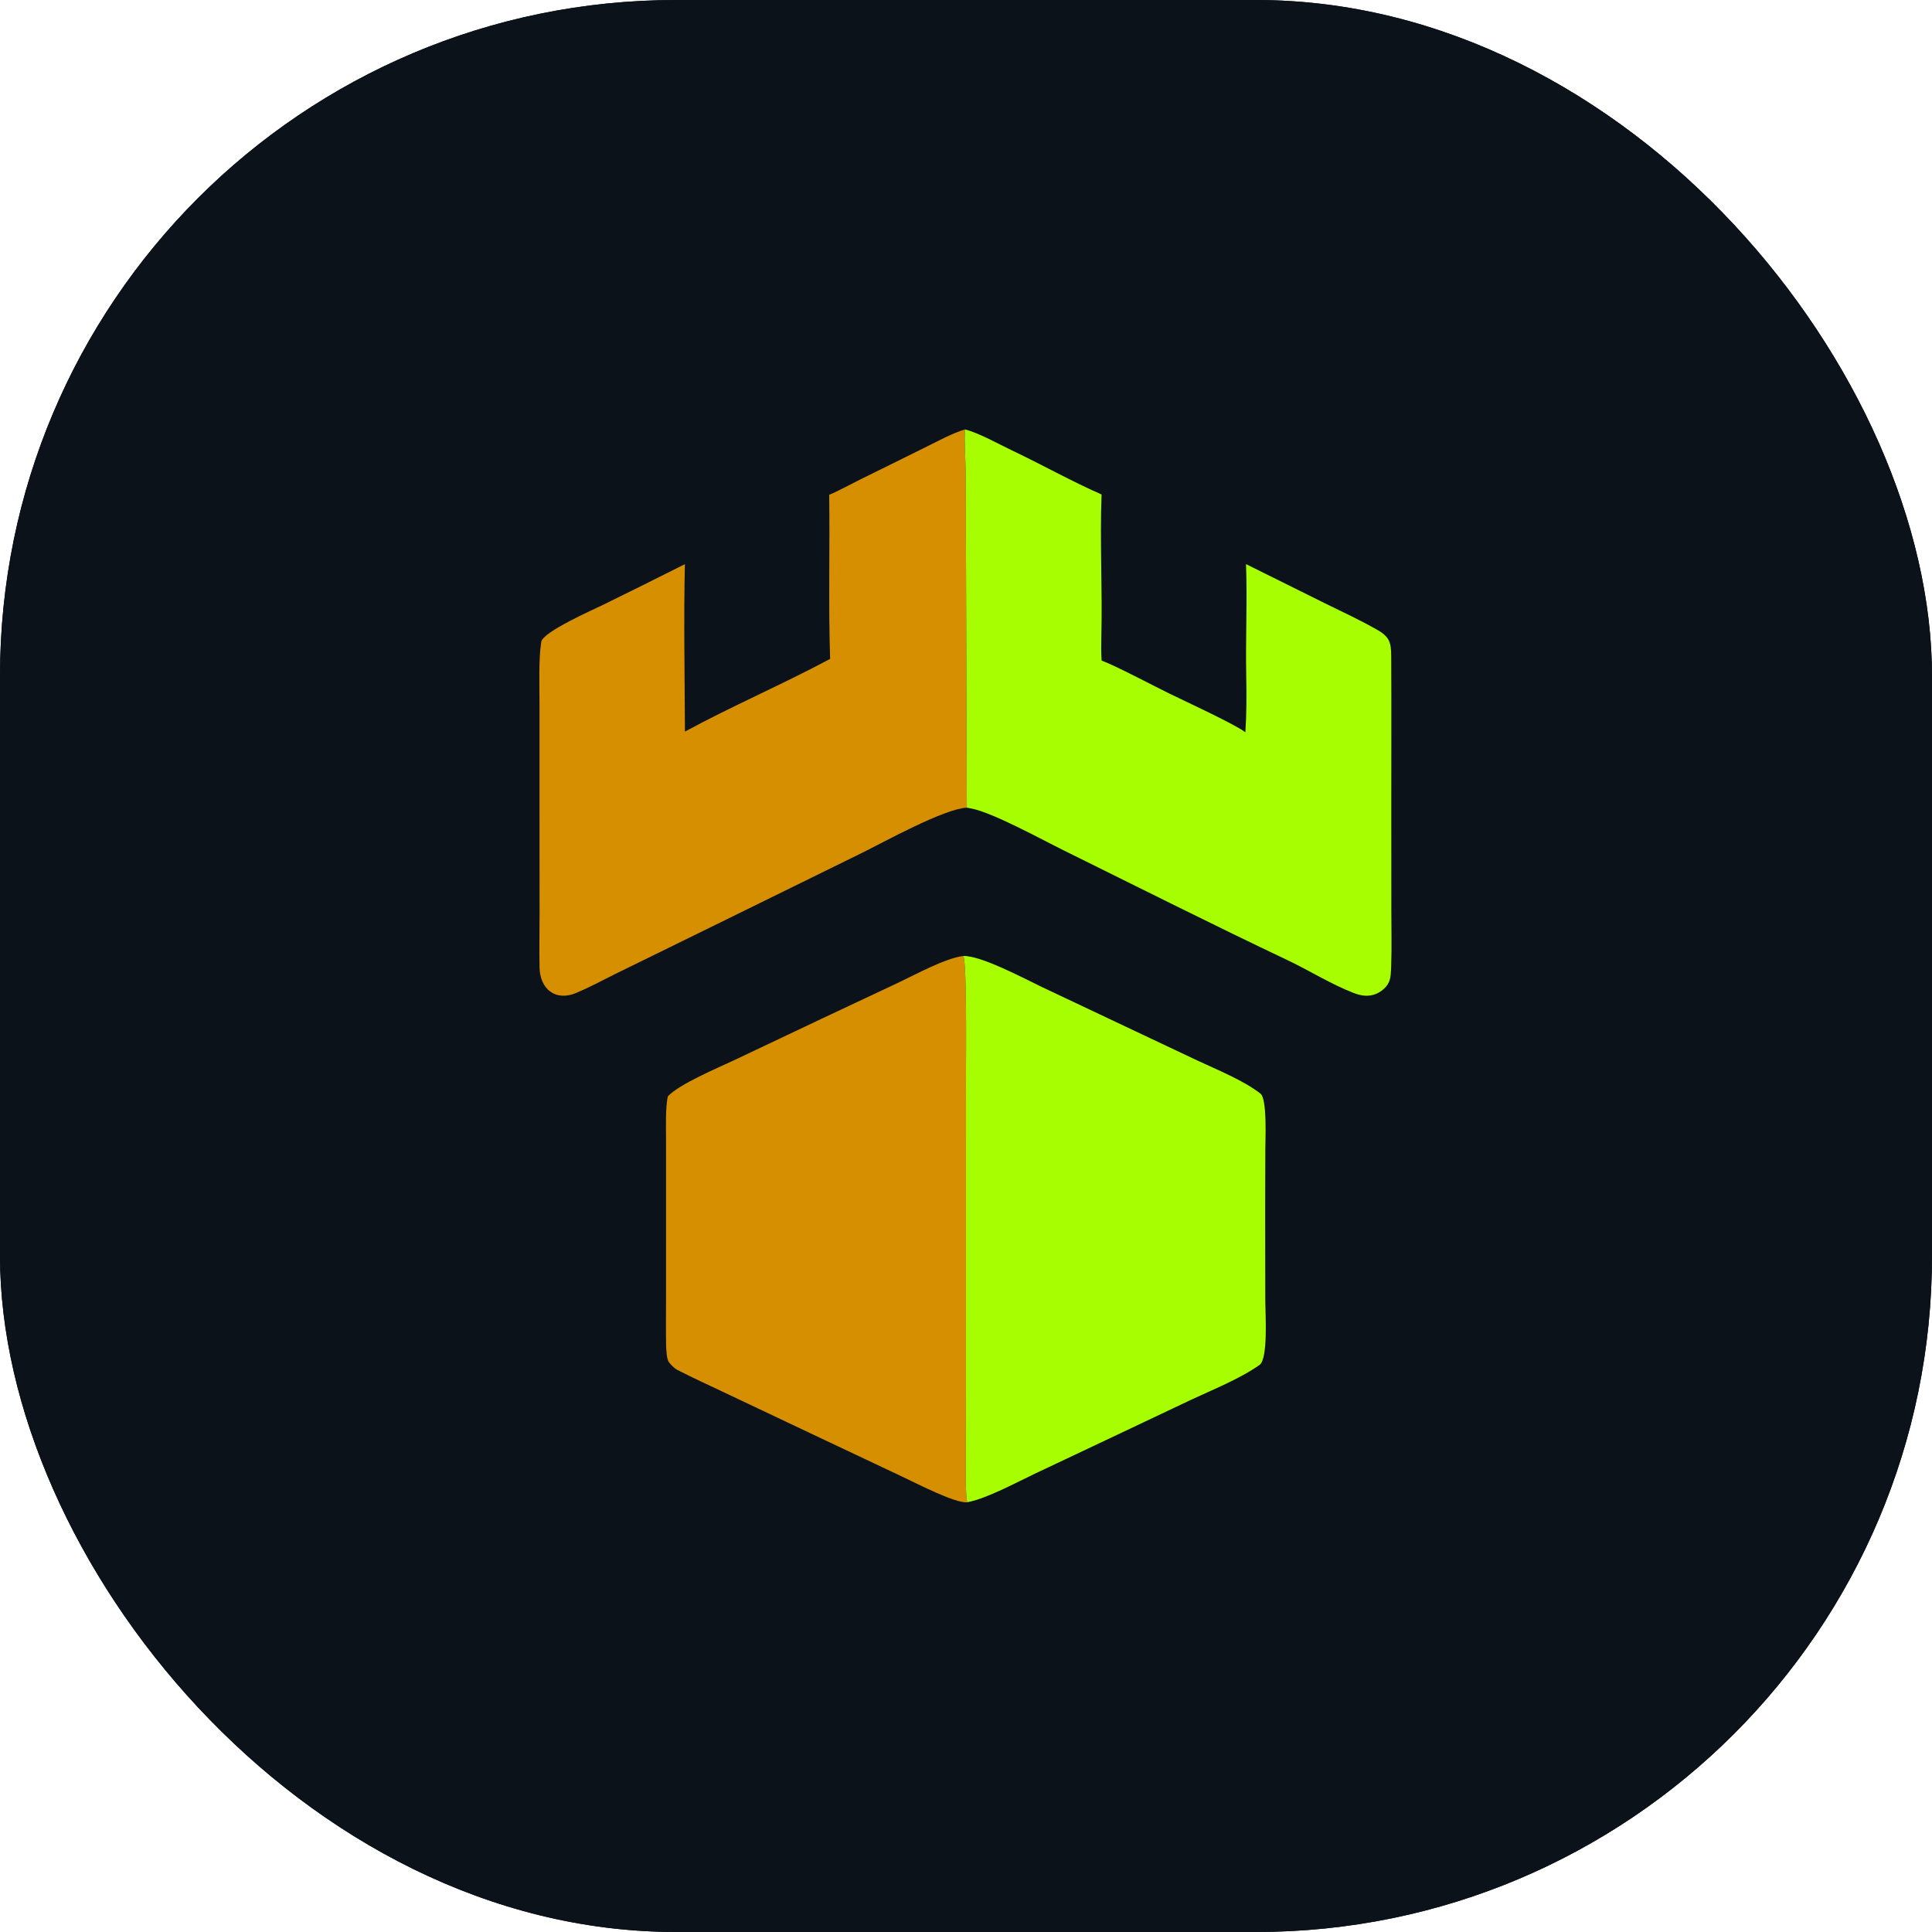
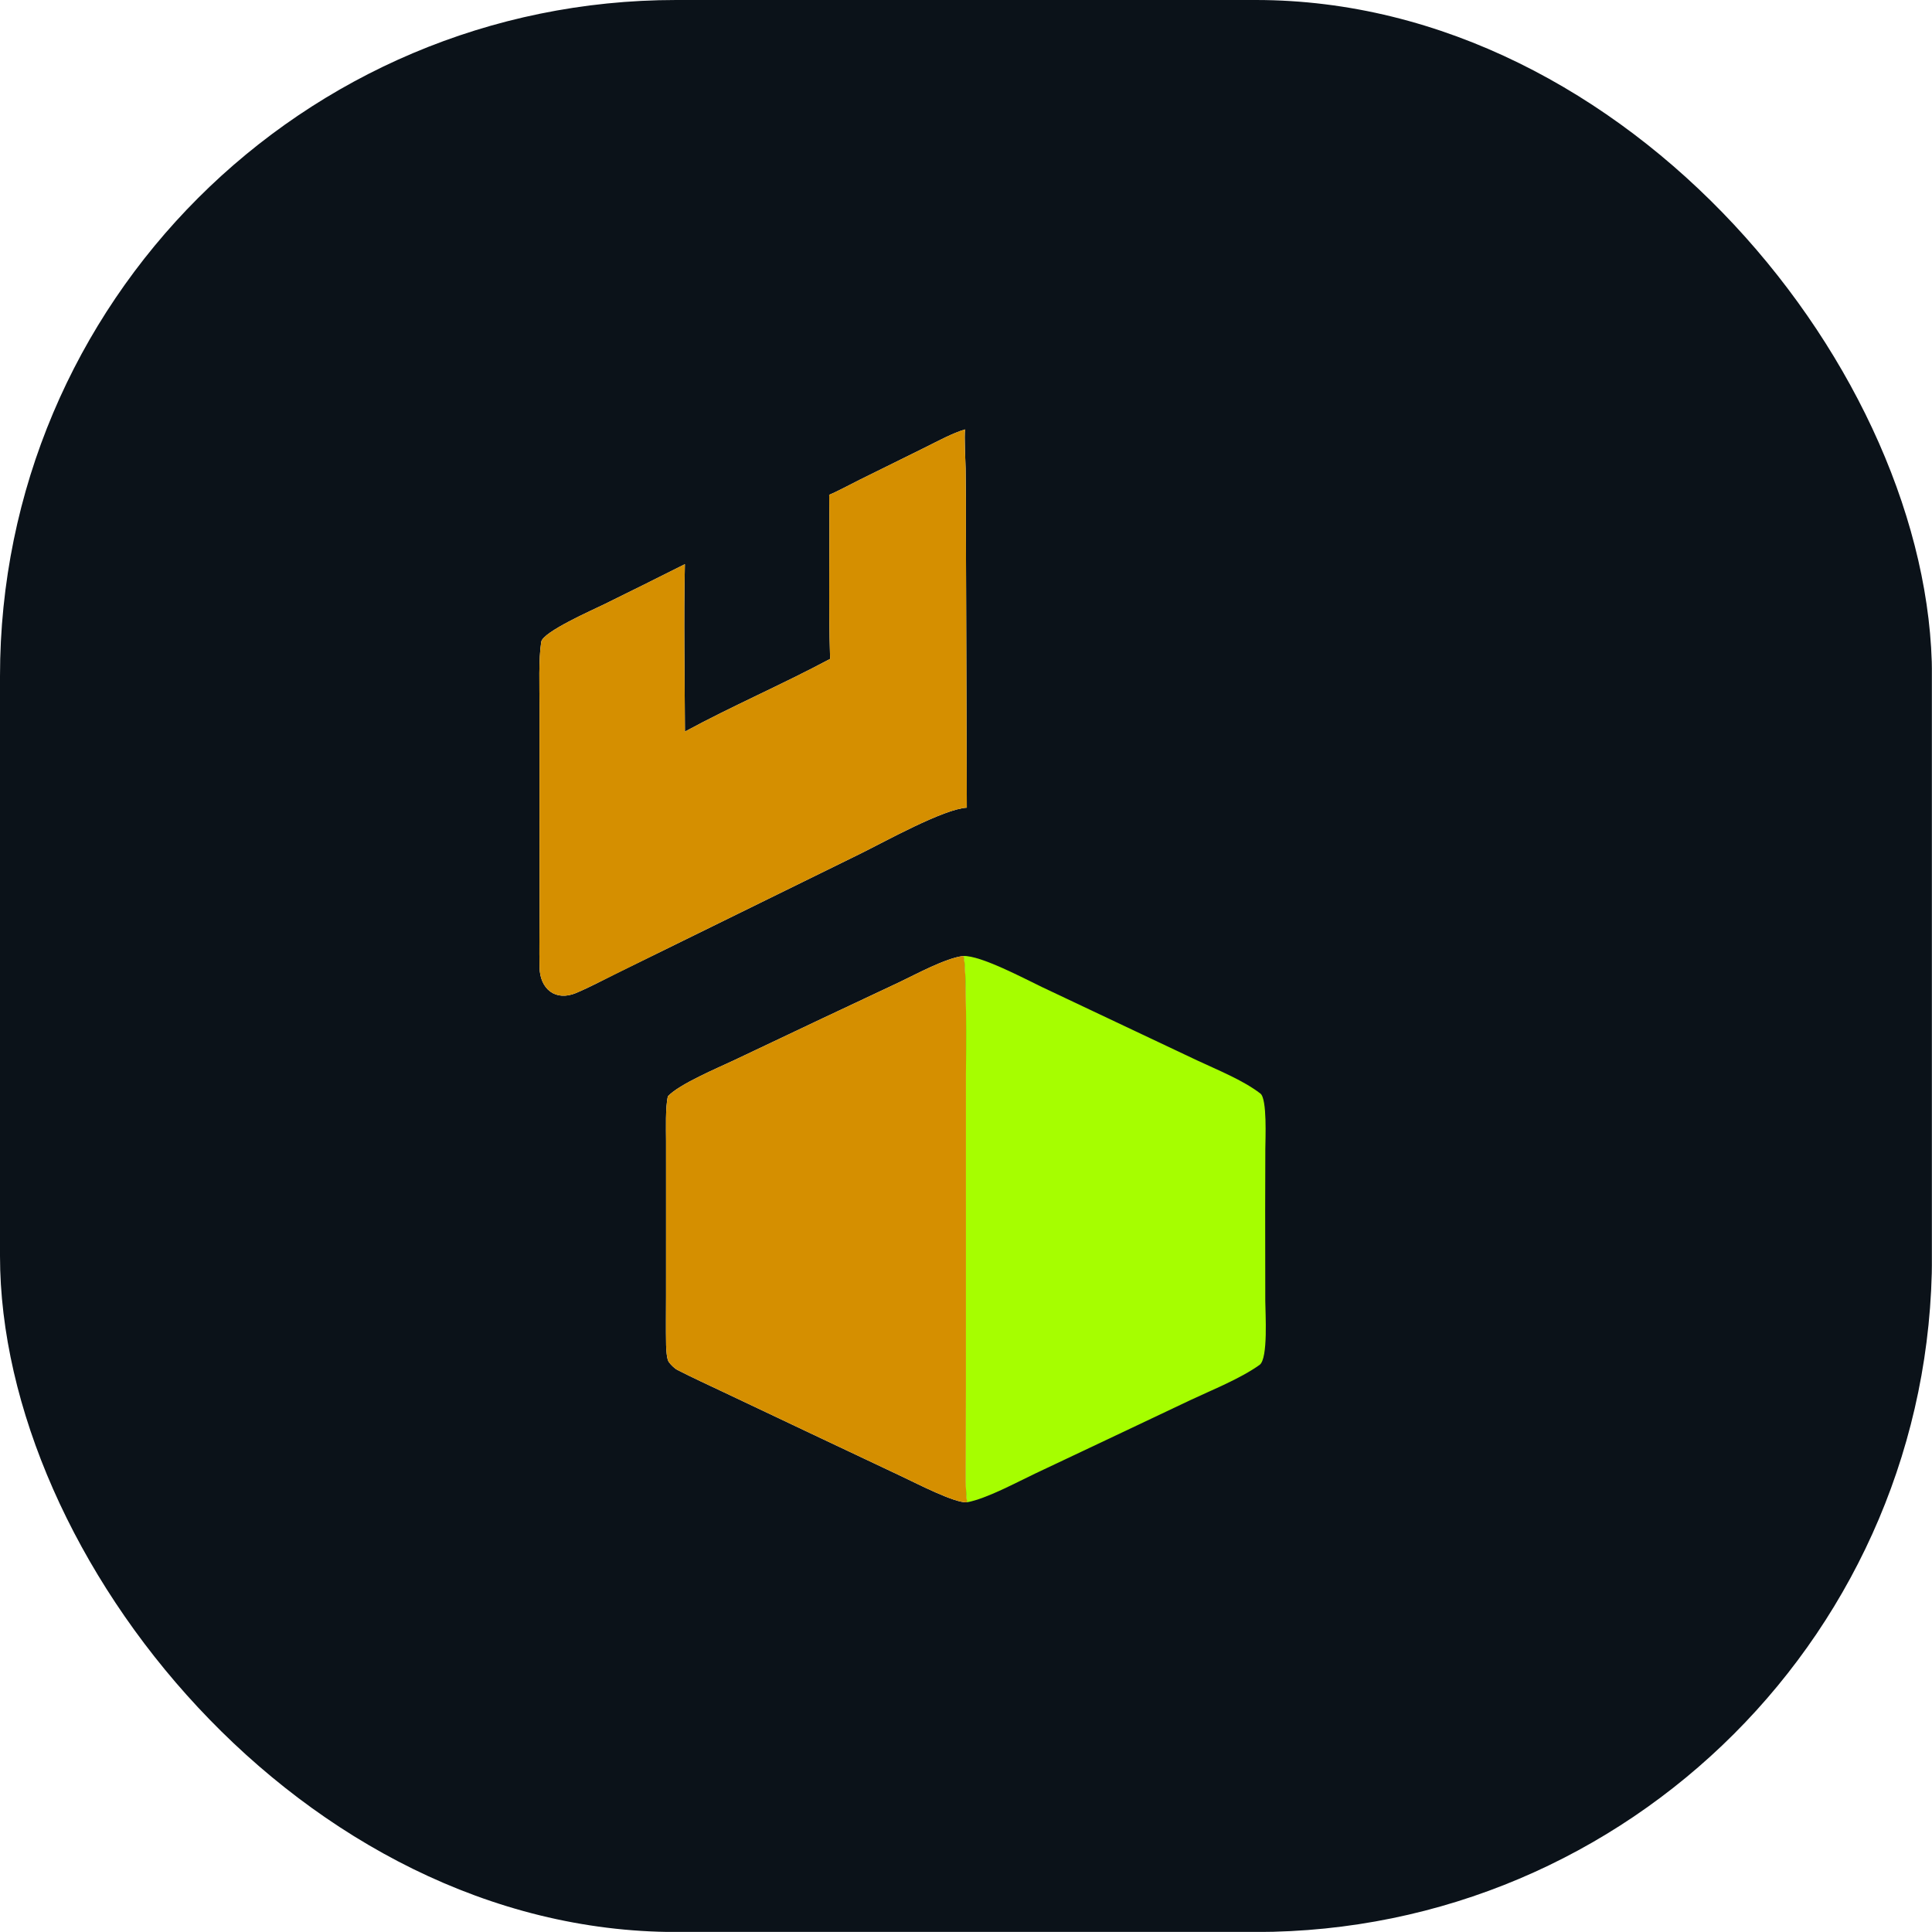
<svg xmlns="http://www.w3.org/2000/svg" version="1.1" width="1000" height="1000">
  <g clip-path="url(#SvgjsClipPath1022)">
-     <rect width="1000" height="1000" fill="#0b1219" />
    <g transform="matrix(1.953,0,0,1.953,0,0)">
      <svg version="1.1" width="512" height="512">
        <svg width="512" height="512" viewBox="0 0 512 512">
          <path fill="#0B1219" d="M0 0L512 0L512 512L0 512L0 0ZM220.003 174.625C207.401 181.369 193.955 187.146 181.527 193.889C181.475 179.51 181.179 163.818 181.515 149.52C174.334 153.136 167.135 156.715 159.917 160.257C157.195 161.589 143.879 167.445 143.449 170.096C142.713 174.63 142.986 182.124 142.985 186.965L142.985 214.971L143.002 242.217C142.997 246.934 142.9 251.657 142.992 256.381C143.105 262.115 147.21 265.484 152.725 263.153C156.262 261.658 159.639 259.841 163.07 258.122L178.256 250.687L228.105 226.213C234.413 223.104 250.072 214.389 256.233 214.054L255.993 140.982C256.014 135.386 255.988 129.789 255.915 124.192C255.862 121.805 255.522 115.884 255.772 113.809C252.521 114.75 248.594 116.888 245.5 118.424L227.814 127.163C225.775 128.17 221.69 130.373 219.759 131.135C219.962 145.583 219.529 160.238 220.003 174.625ZM255.298 253.366C250.596 253.917 242.883 258.159 238.262 260.346L217.57 270.081L194.688 280.926C190.201 283.052 180.061 287.282 177.012 290.541C176.32 293.377 176.52 299.243 176.521 302.336L176.523 319.023L176.519 343.453C176.516 347.778 176.459 352.148 176.533 356.469C176.55 357.464 176.698 360.164 177.211 360.911C177.716 361.647 178.72 362.658 179.538 363.077C183.608 365.162 187.869 367.114 192.002 369.068L214.924 379.925L239.378 391.477C242.798 393.084 253.138 398.443 256.303 398.148C255.833 395.043 255.967 389.899 255.975 386.615L256.005 368.781L256.009 284.451C256.009 280.751 256.279 254.894 255.298 253.366Z" />
-           <path fill="#D58F00" d="M219.759 131.135C221.69 130.373 225.775 128.17 227.814 127.163L245.5 118.424C248.594 116.888 252.521 114.75 255.772 113.809C255.522 115.884 255.862 121.805 255.915 124.192C255.988 129.789 256.014 135.386 255.993 140.982L256.233 214.054C250.072 214.389 234.413 223.104 228.105 226.213L178.256 250.687L163.07 258.122C159.639 259.841 156.262 261.658 152.725 263.153C147.21 265.484 143.105 262.115 142.992 256.381C142.9 251.657 142.997 246.934 143.002 242.217L142.985 214.971L142.985 186.965C142.986 182.124 142.713 174.63 143.449 170.096C143.879 167.445 157.195 161.589 159.917 160.257C167.135 156.715 174.334 153.136 181.515 149.52C181.179 163.818 181.475 179.51 181.527 193.889C193.955 187.146 207.401 181.369 220.003 174.625C219.529 160.238 219.962 145.583 219.759 131.135Z" />
-           <path fill="#A6FE00" d="M255.772 113.809C259.529 114.786 264.67 117.696 268.256 119.397C276.005 123.074 284.14 127.639 291.947 131.048C291.469 143.558 292.203 156.427 291.881 168.977C291.831 170.9 291.829 173.135 291.959 175.056C295.742 176.478 305.782 181.786 309.861 183.787C313.97 185.802 327.131 191.85 330.058 194.069C330.381 189.287 330.386 183.99 330.287 179.175C330.085 169.364 330.588 159.284 330.232 149.505L351.047 159.843C355.776 162.158 360.568 164.376 365.118 166.988C368.327 168.83 368.693 170.408 368.712 173.947C368.785 187.138 368.724 200.416 368.731 213.597L368.745 241.308C368.746 246.104 368.871 250.942 368.711 255.734C368.668 257.031 368.653 259.1 368.107 260.282C367.358 261.905 365.652 263.191 363.954 263.664C362.192 264.156 360.443 263.816 358.773 263.173C352.791 260.868 347.07 257.244 341.258 254.486C321.292 245.016 301.522 235.049 281.704 225.272C276.121 222.518 262.767 215.149 257.124 214.219C256.826 214.17 256.53 214.109 256.233 214.054L255.993 140.982C256.014 135.386 255.988 129.789 255.915 124.192C255.862 121.805 255.522 115.884 255.772 113.809Z" />
+           <path fill="#D58F00" d="M219.759 131.135C221.69 130.373 225.775 128.17 227.814 127.163L245.5 118.424C248.594 116.888 252.521 114.75 255.772 113.809C255.522 115.884 255.862 121.805 255.915 124.192C255.988 129.789 256.014 135.386 255.993 140.982L256.233 214.054C250.072 214.389 234.413 223.104 228.105 226.213L178.256 250.687C159.639 259.841 156.262 261.658 152.725 263.153C147.21 265.484 143.105 262.115 142.992 256.381C142.9 251.657 142.997 246.934 143.002 242.217L142.985 214.971L142.985 186.965C142.986 182.124 142.713 174.63 143.449 170.096C143.879 167.445 157.195 161.589 159.917 160.257C167.135 156.715 174.334 153.136 181.515 149.52C181.179 163.818 181.475 179.51 181.527 193.889C193.955 187.146 207.401 181.369 220.003 174.625C219.529 160.238 219.962 145.583 219.759 131.135Z" />
          <path fill="#D58F00" d="M256.303 398.148C253.138 398.443 242.798 393.084 239.378 391.477L214.924 379.925L192.002 369.068C187.869 367.114 183.608 365.162 179.538 363.077C178.72 362.658 177.716 361.647 177.211 360.911C176.698 360.164 176.55 357.464 176.533 356.469C176.459 352.148 176.516 347.778 176.519 343.453L176.523 319.023L176.521 302.336C176.52 299.243 176.32 293.377 177.012 290.541C180.061 287.282 190.201 283.052 194.688 280.926L217.57 270.081L238.262 260.346C242.883 258.159 250.596 253.917 255.298 253.366C256.279 254.894 256.009 280.751 256.009 284.451L256.005 368.781L255.975 386.615C255.967 389.899 255.833 395.043 256.303 398.148Z" />
          <path fill="#A6FE00" d="M255.298 253.366C259.866 253.161 271.448 259.342 276.16 261.598L295.592 270.785L317.246 281.021C322.63 283.551 329.397 286.244 334.038 289.818C335.872 291.23 335.357 301.989 335.345 304.507L335.304 320.891L335.334 344.819C335.343 347.856 336.144 360.074 333.827 361.73C328.722 365.378 321.394 368.29 315.55 371.038L295.588 380.494L274.268 390.571C269.401 392.883 261.446 397.204 256.303 398.148C255.833 395.043 255.967 389.899 255.975 386.615L256.005 368.781L256.009 284.451C256.009 280.751 256.279 254.894 255.298 253.366Z" />
        </svg>
      </svg>
    </g>
  </g>
  <defs>
    <clipPath id="SvgjsClipPath1022">
      <rect width="1000" height="1000" x="0" y="0" rx="350" ry="350" />
    </clipPath>
  </defs>
</svg>